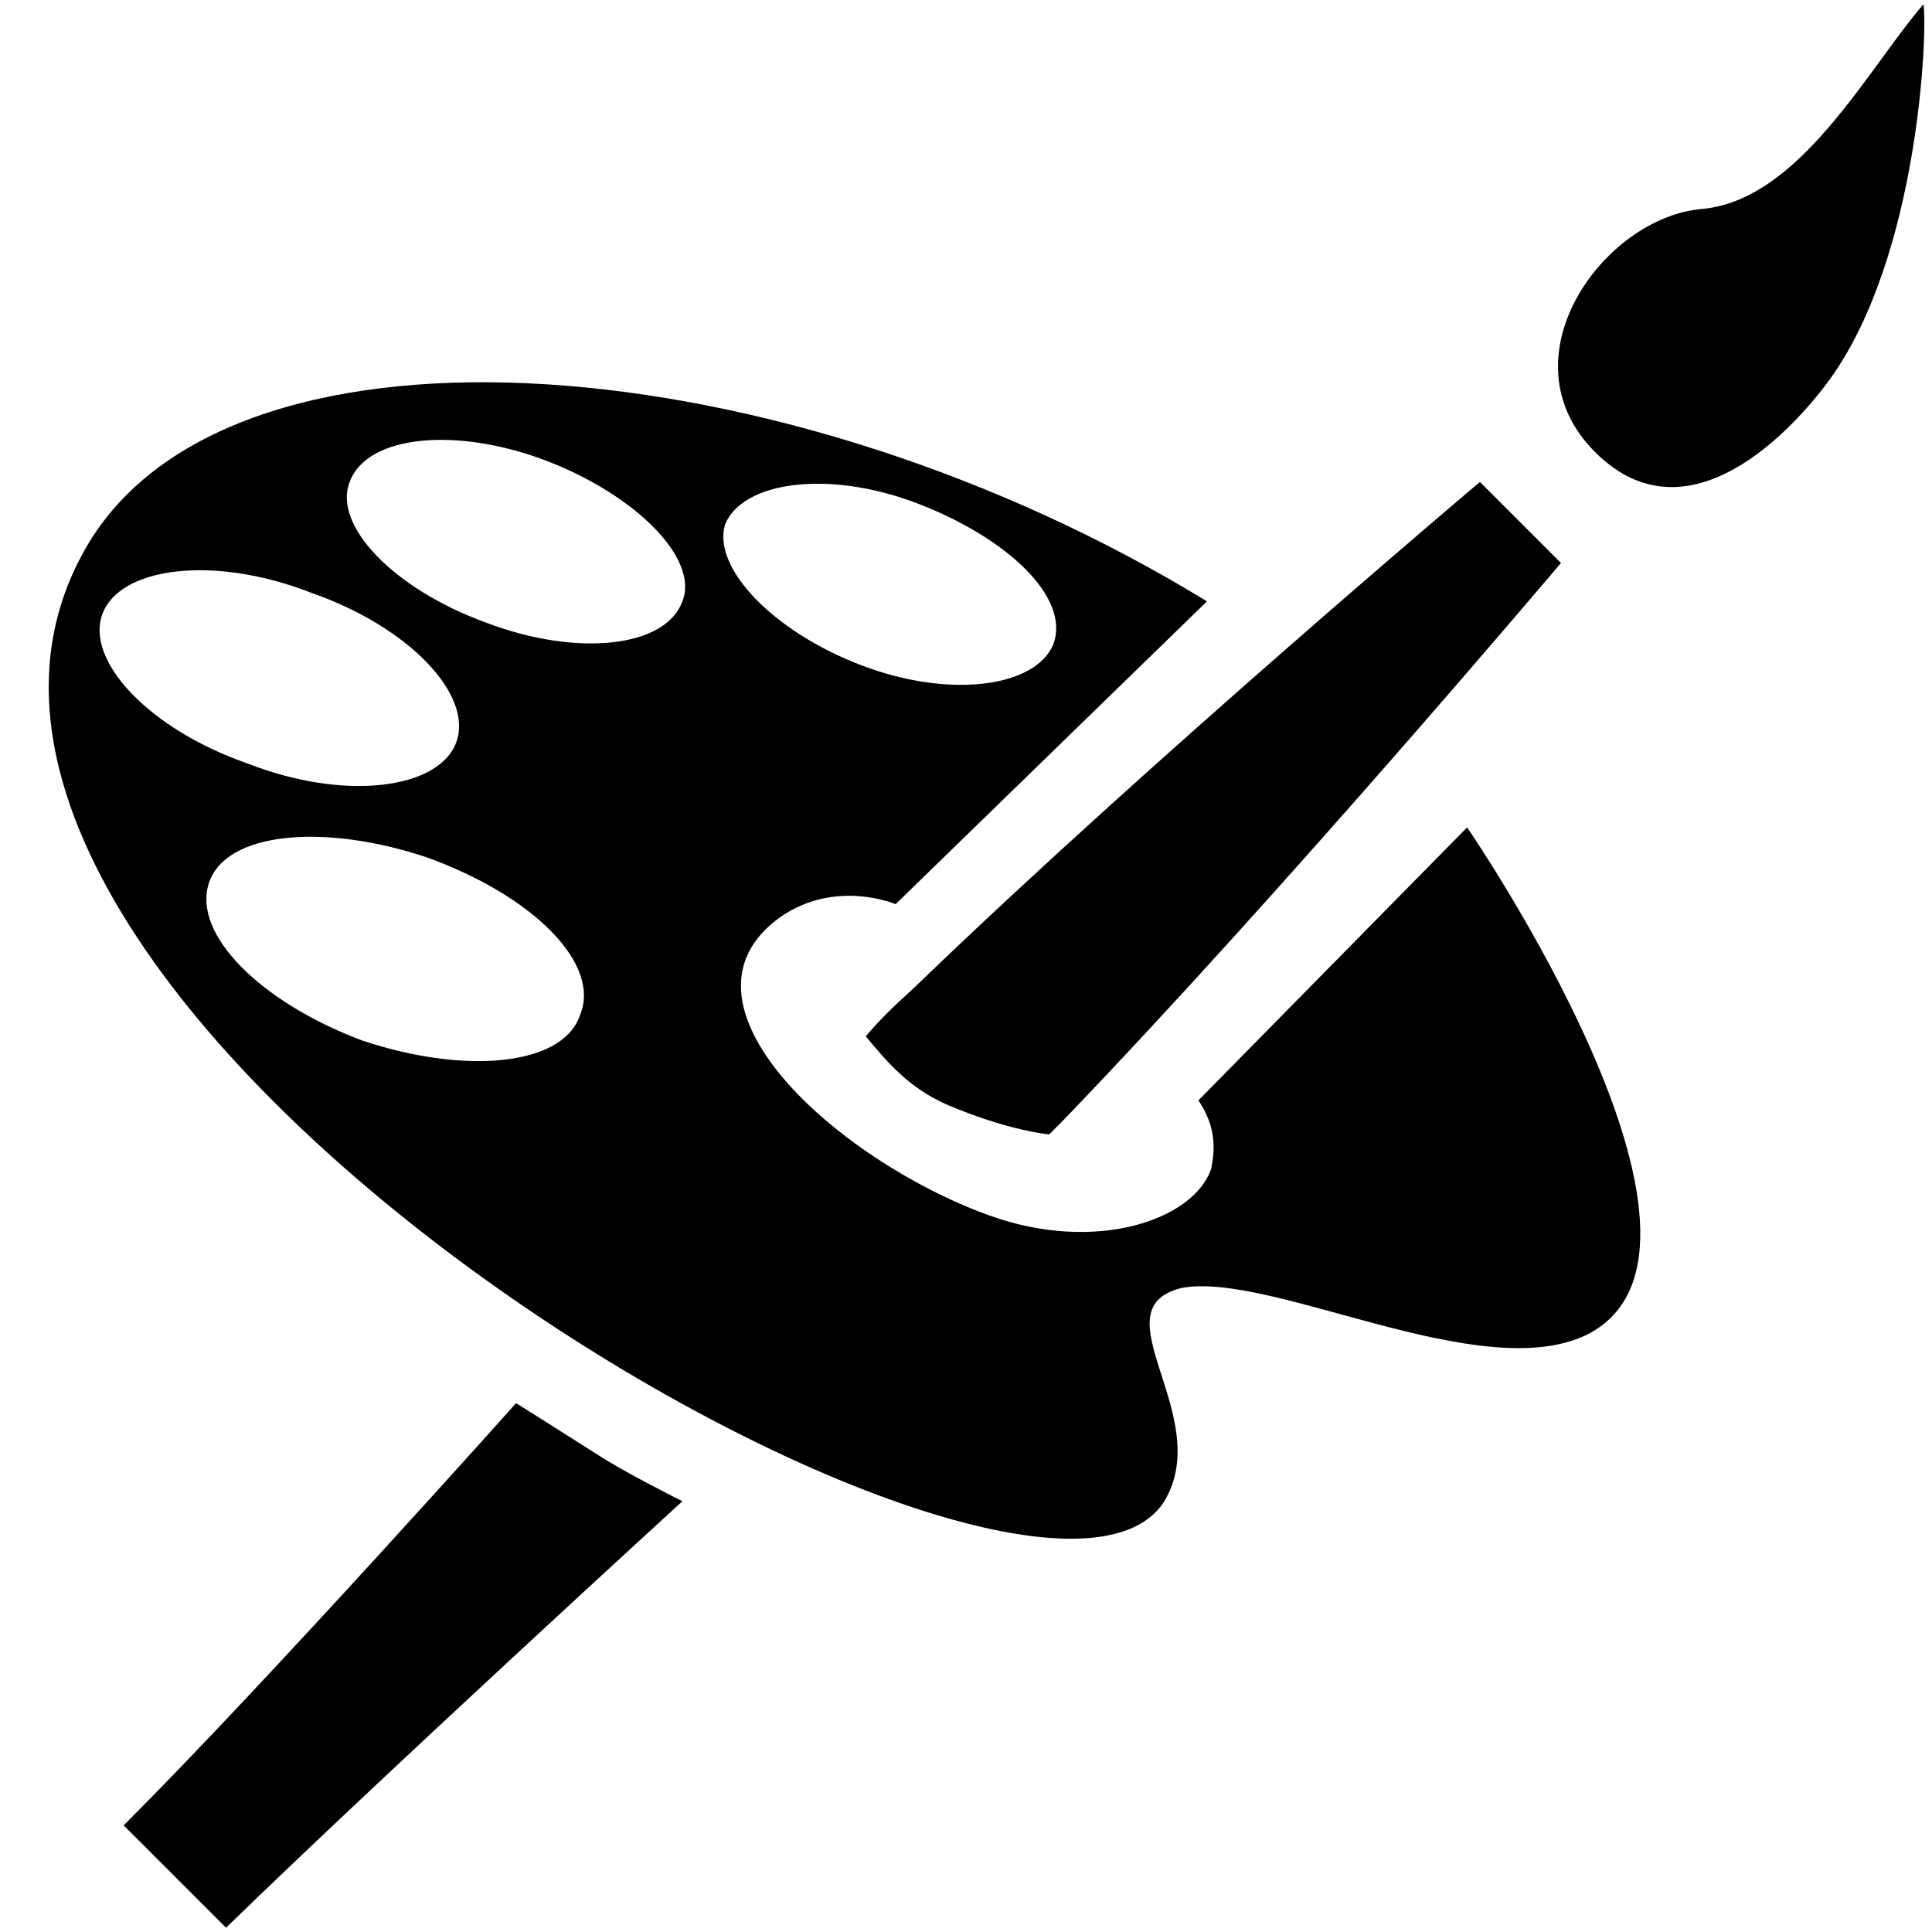
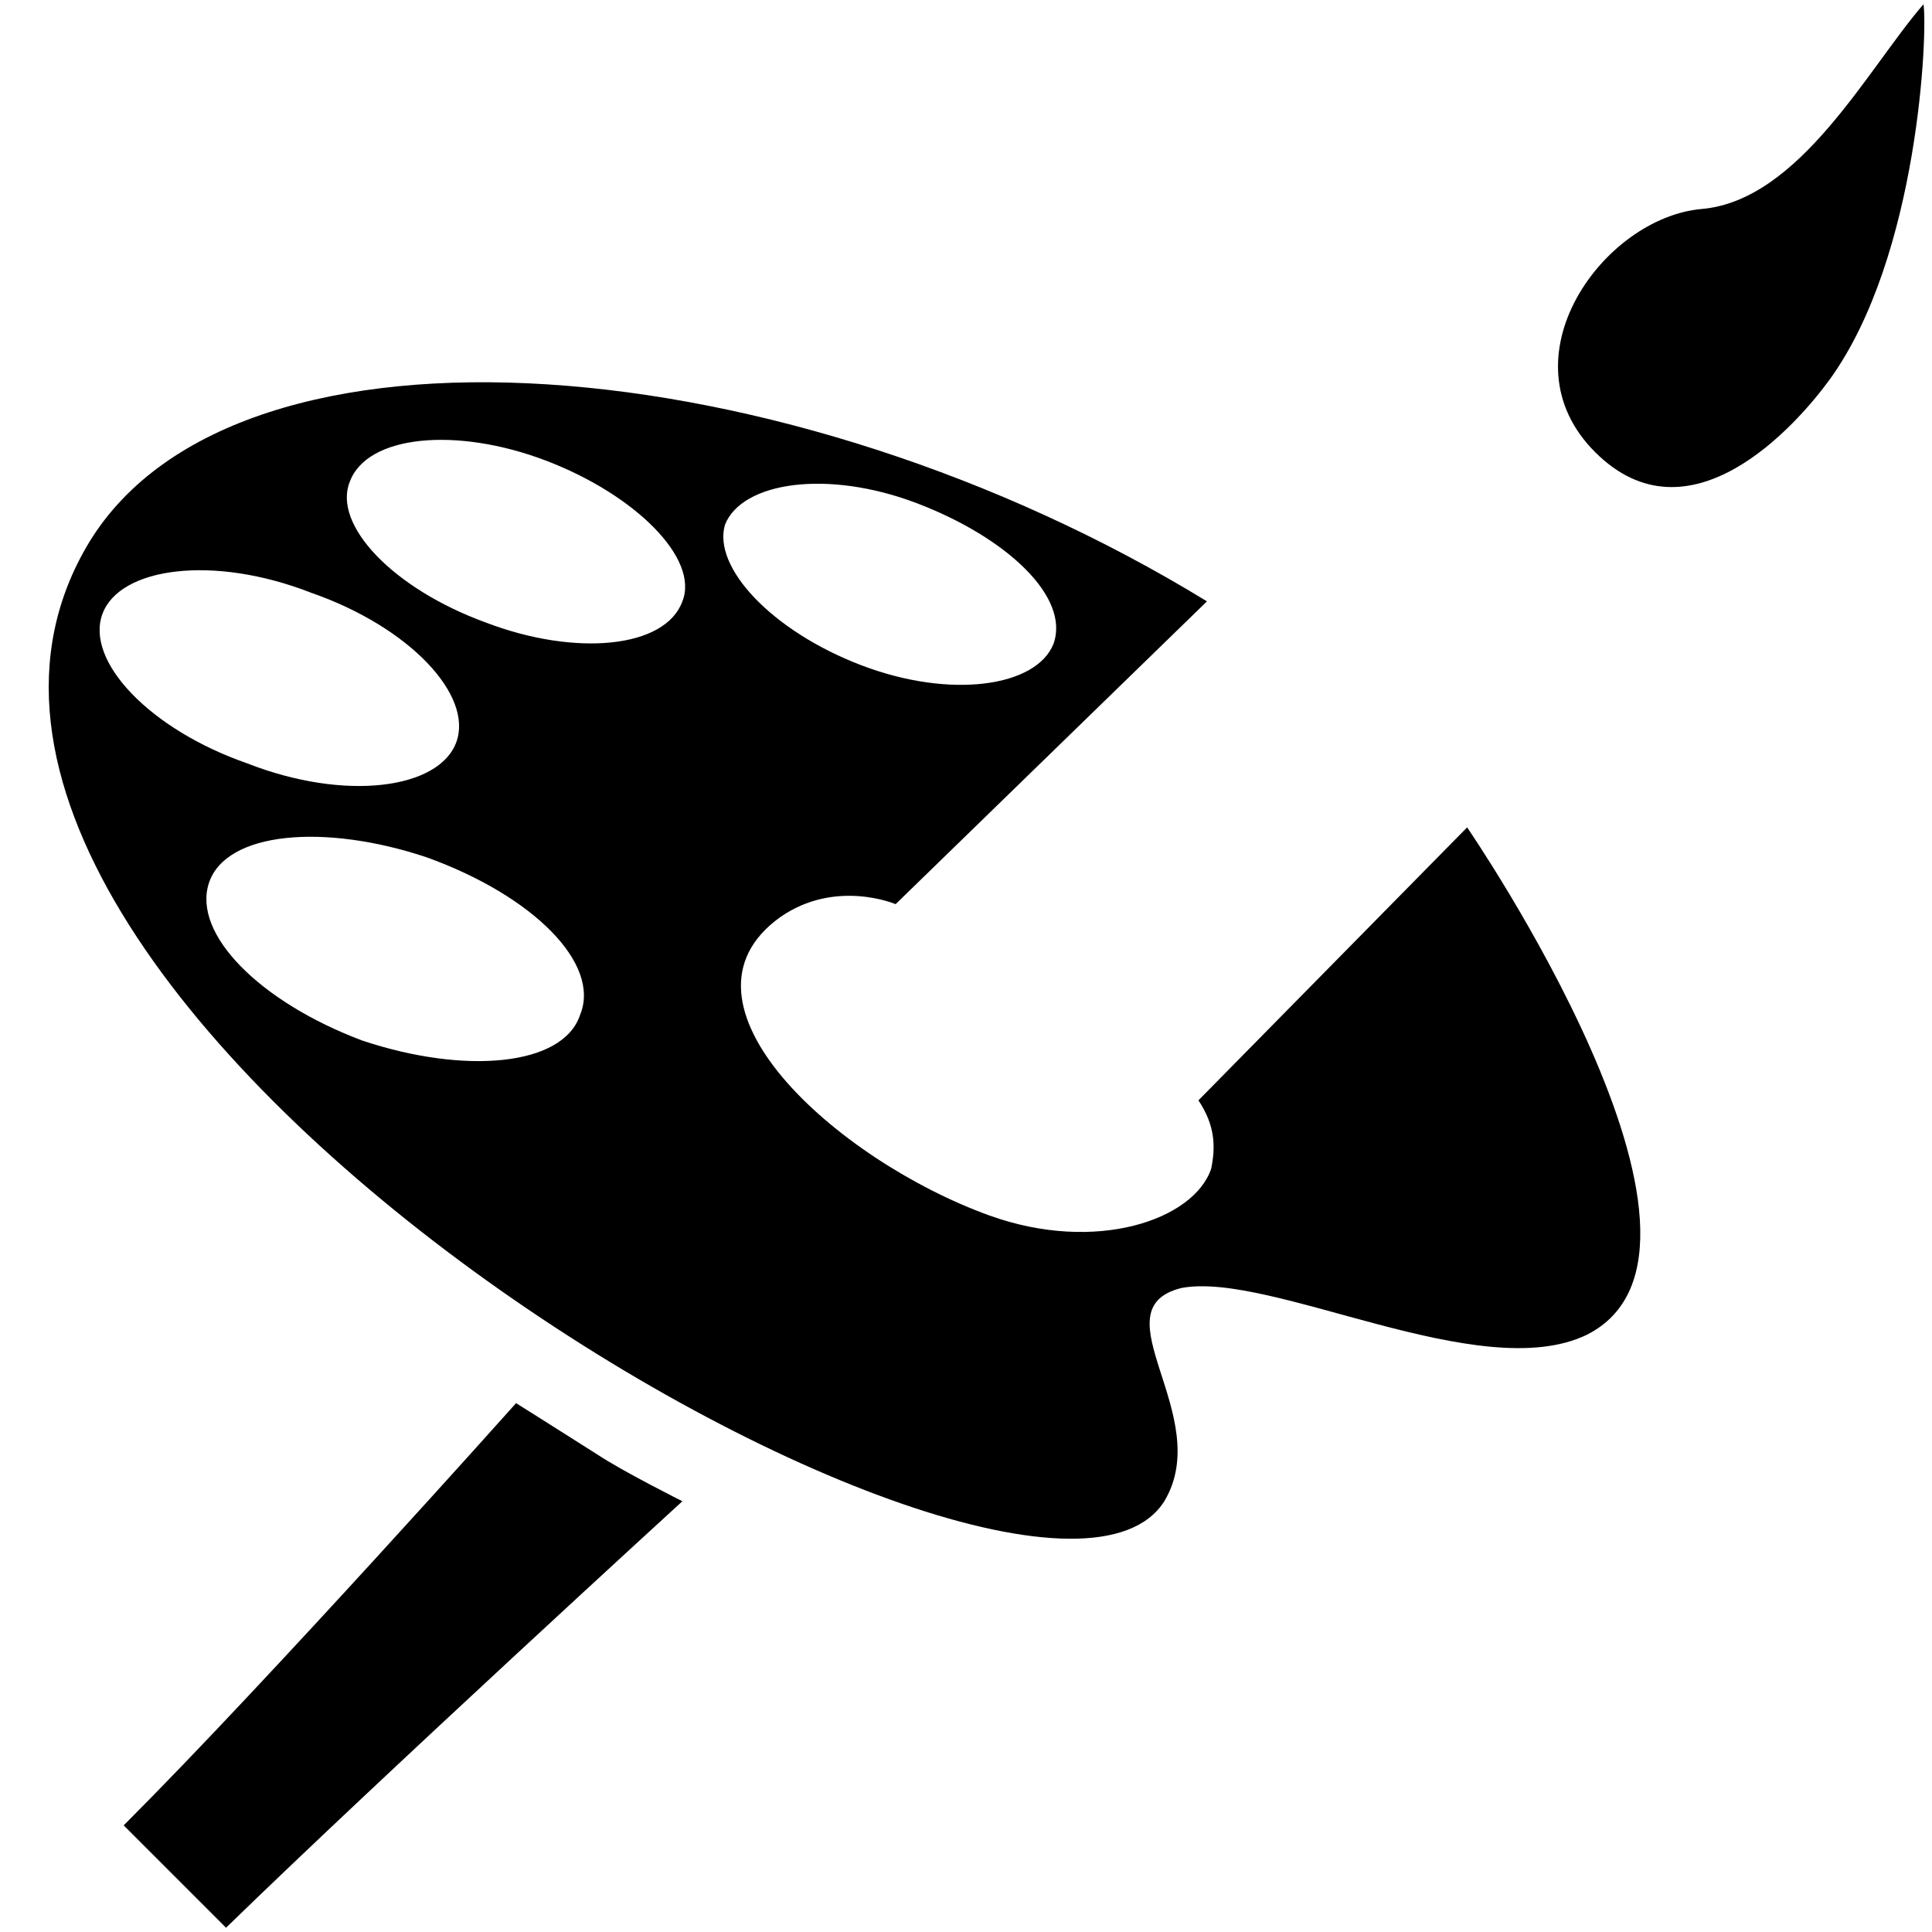
<svg xmlns="http://www.w3.org/2000/svg" version="1.1" id="Ebene_1" x="0px" y="0px" viewBox="0 0 45.3 45.3" style="enable-background:new 0 0 45.3 45.3;" xml:space="preserve">
  <style type="text/css">
	.st0{fill:none;}
	.st1{fill-rule:evenodd;clip-rule:evenodd;}
</style>
  <rect class="st0" width="45.4" height="45.4" />
  <path class="st1" d="M45.1,0.1c-1.3,1.5-2.9,4.6-5.2,4.8c-2.3,0.2-4.7,3.5-2.5,5.7c2.2,2.2,4.7-0.6,5.5-1.7C45,6,45.2,0.7,45.1,0.1" />
-   <path d="M22.2,25.9c0.7,0.3,1.6,0.6,2.4,0.7c0.1-0.1,0.2-0.2,0.3-0.3c5.2-5.4,11.7-13.1,11.7-13.1l-1-1l-0.9-0.9  c0,0-7.7,6.5-13.1,11.7c-0.3,0.3-0.8,0.7-1.3,1.3C20.8,24.9,21.3,25.5,22.2,25.9" />
  <path d="M14,34.1c-1.1-0.7-1.9-1.2-1.9-1.2s-5.8,6.5-9.2,9.9l2.4,2.4c3.7-3.6,10.7-10,10.7-10S14.6,34.5,14,34.1" />
  <path d="M34.4,19.4l-6.3,6.4c0.4,0.6,0.4,1.1,0.3,1.6c-0.4,1.2-2.7,2-5.2,1.1c-3.6-1.3-7.7-5-4.9-7c1.3-0.9,2.7-0.3,2.7-0.3l7.3-7.1  C18.5,8.1,5.6,7,2.1,12.7c-6.5,10.7,22.1,27.4,25.2,22.5c1.2-2-1.6-4.5,0.4-5c2.1-0.4,7,2.3,9.5,1.1C41.2,29.3,34.4,19.4,34.4,19.4   M2.4,14.4c0.4-1.1,2.6-1.4,4.9-0.5c2.3,0.8,3.8,2.4,3.4,3.5c-0.4,1.1-2.6,1.4-4.9,0.5C3.5,17.1,2,15.5,2.4,14.4 M13.6,23.8  c-0.4,1.2-2.7,1.4-5.1,0.6c-2.4-0.9-4-2.5-3.6-3.7c0.4-1.2,2.7-1.4,5.1-0.6C12.5,21,14.1,22.6,13.6,23.8 M16,14.1  c-0.4,1.1-2.5,1.3-4.6,0.5c-2.2-0.8-3.6-2.3-3.2-3.3c0.4-1.1,2.5-1.3,4.6-0.5S16.4,13.1,16,14.1 M17,12.3c0.4-1,2.4-1.3,4.5-0.5  c2.1,0.8,3.6,2.2,3.2,3.3c-0.4,1-2.4,1.3-4.5,0.5C18.1,14.8,16.7,13.3,17,12.3" />
</svg>